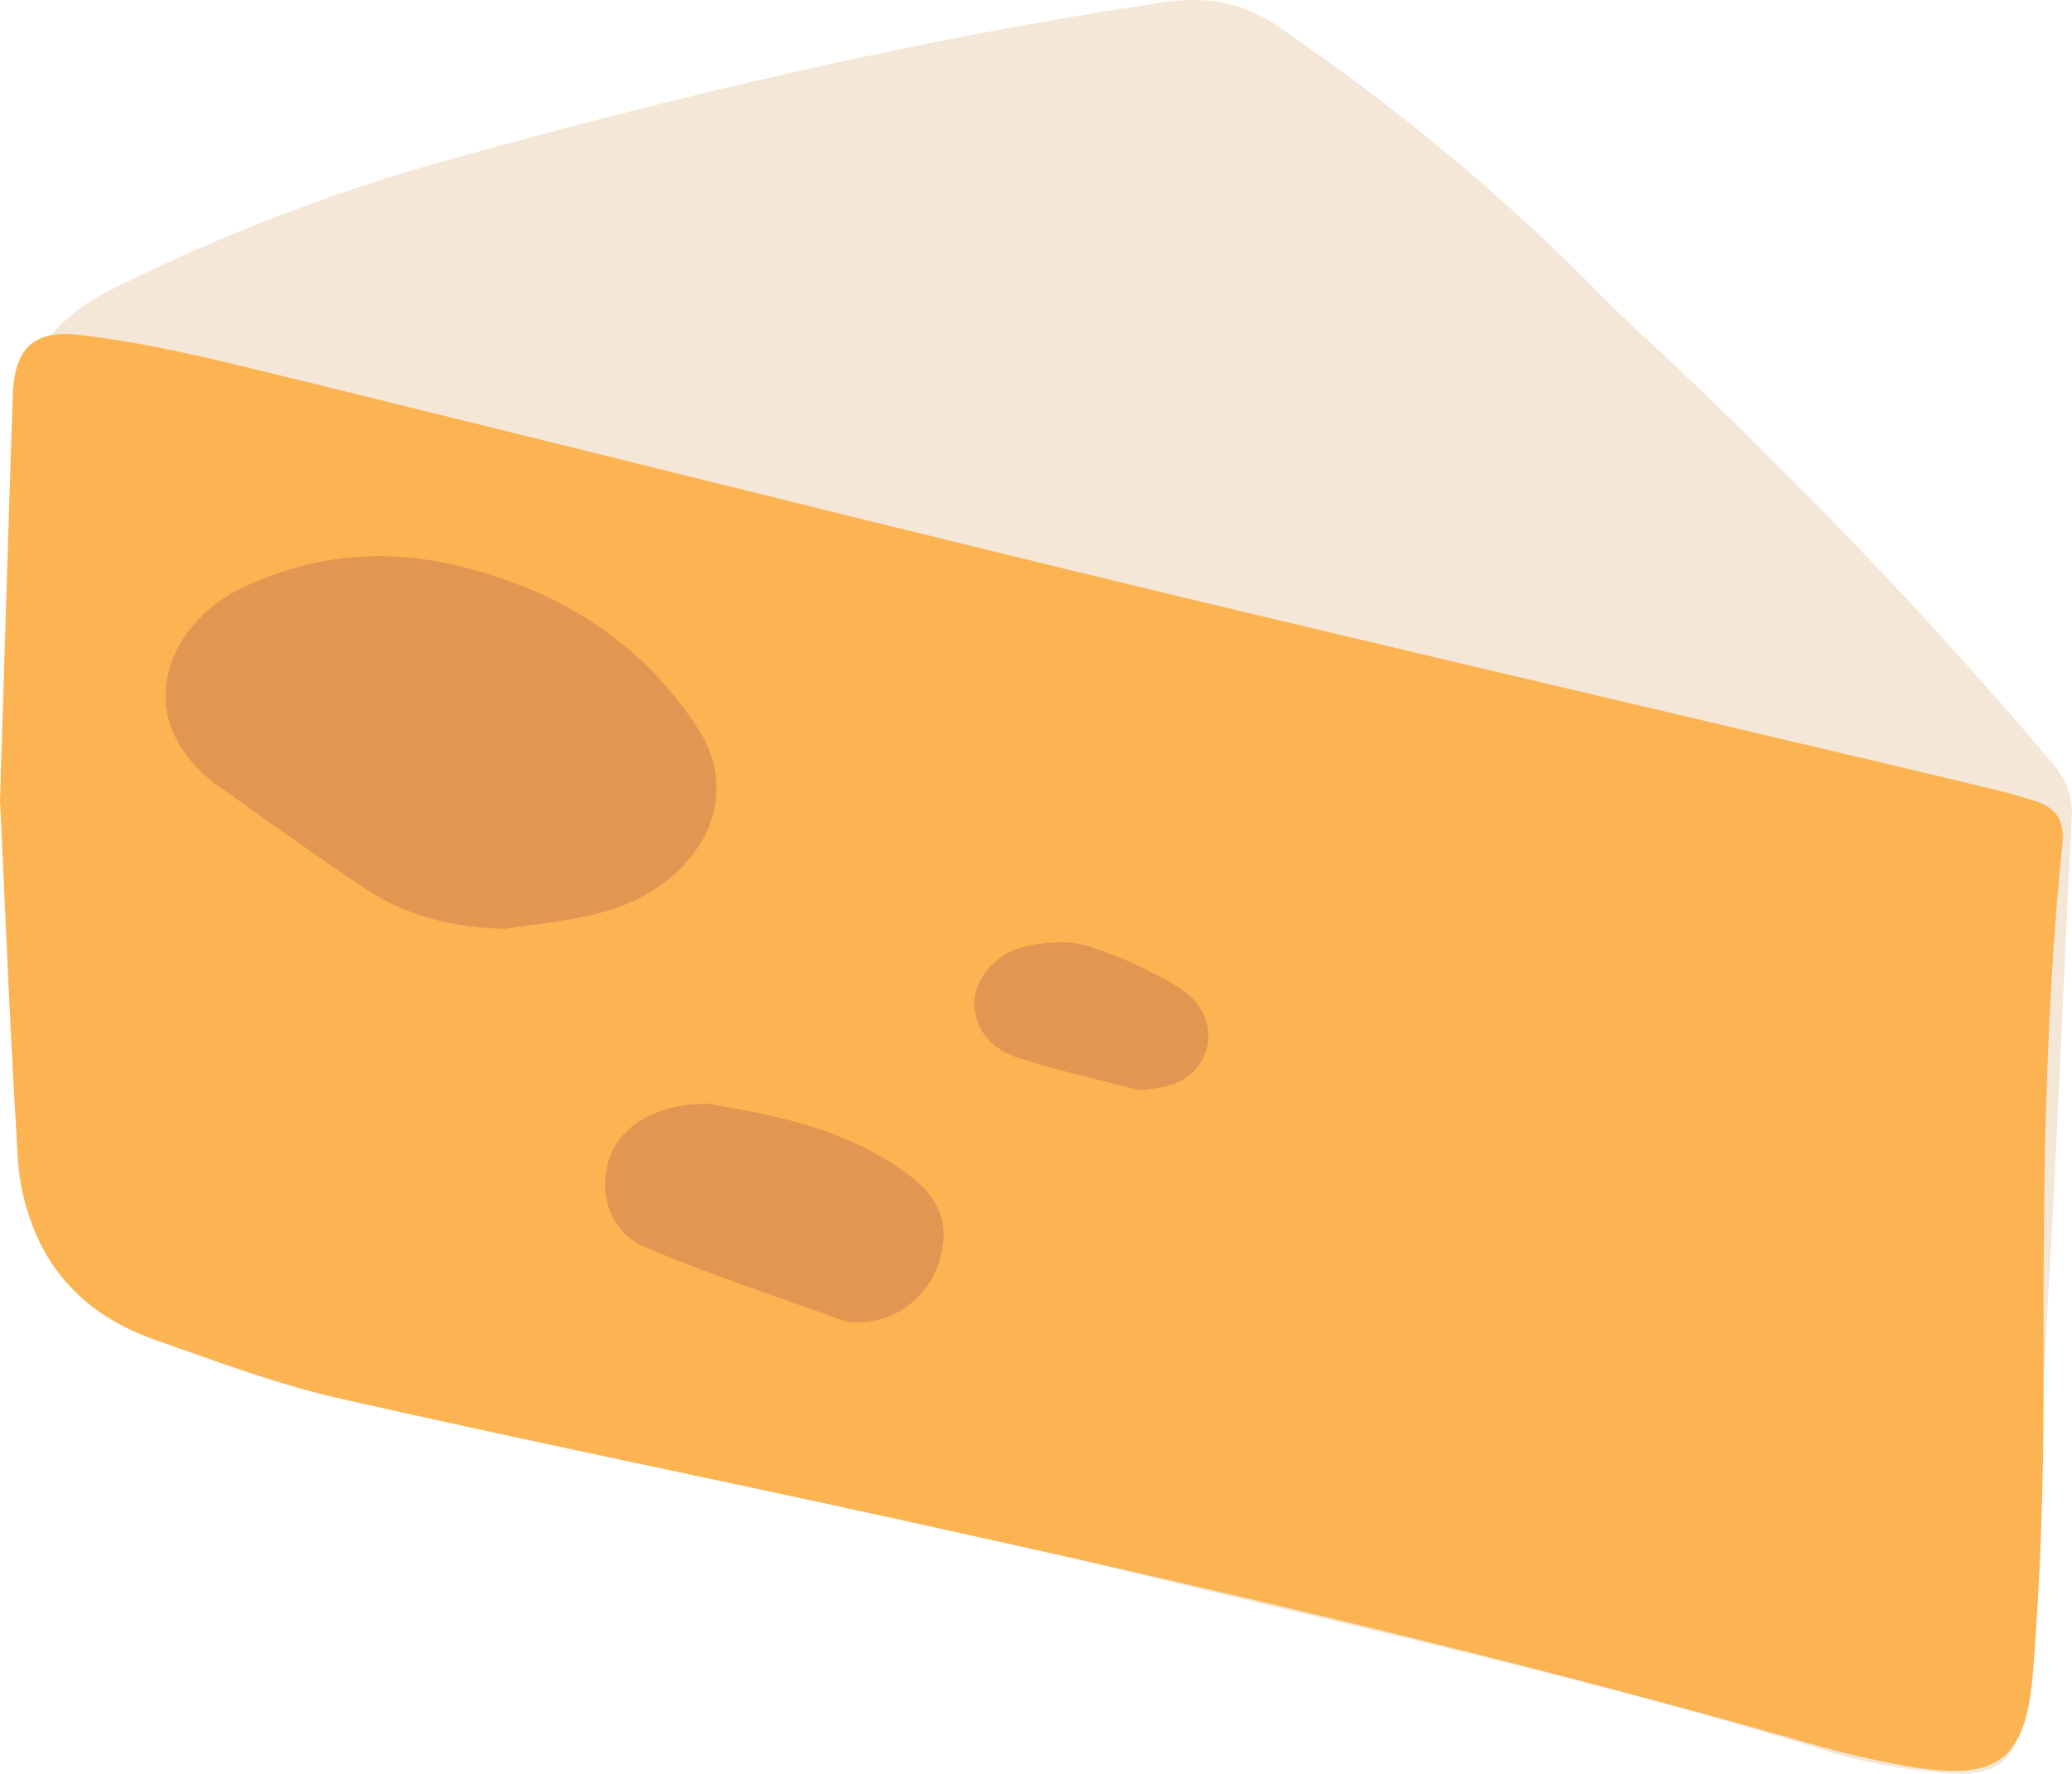
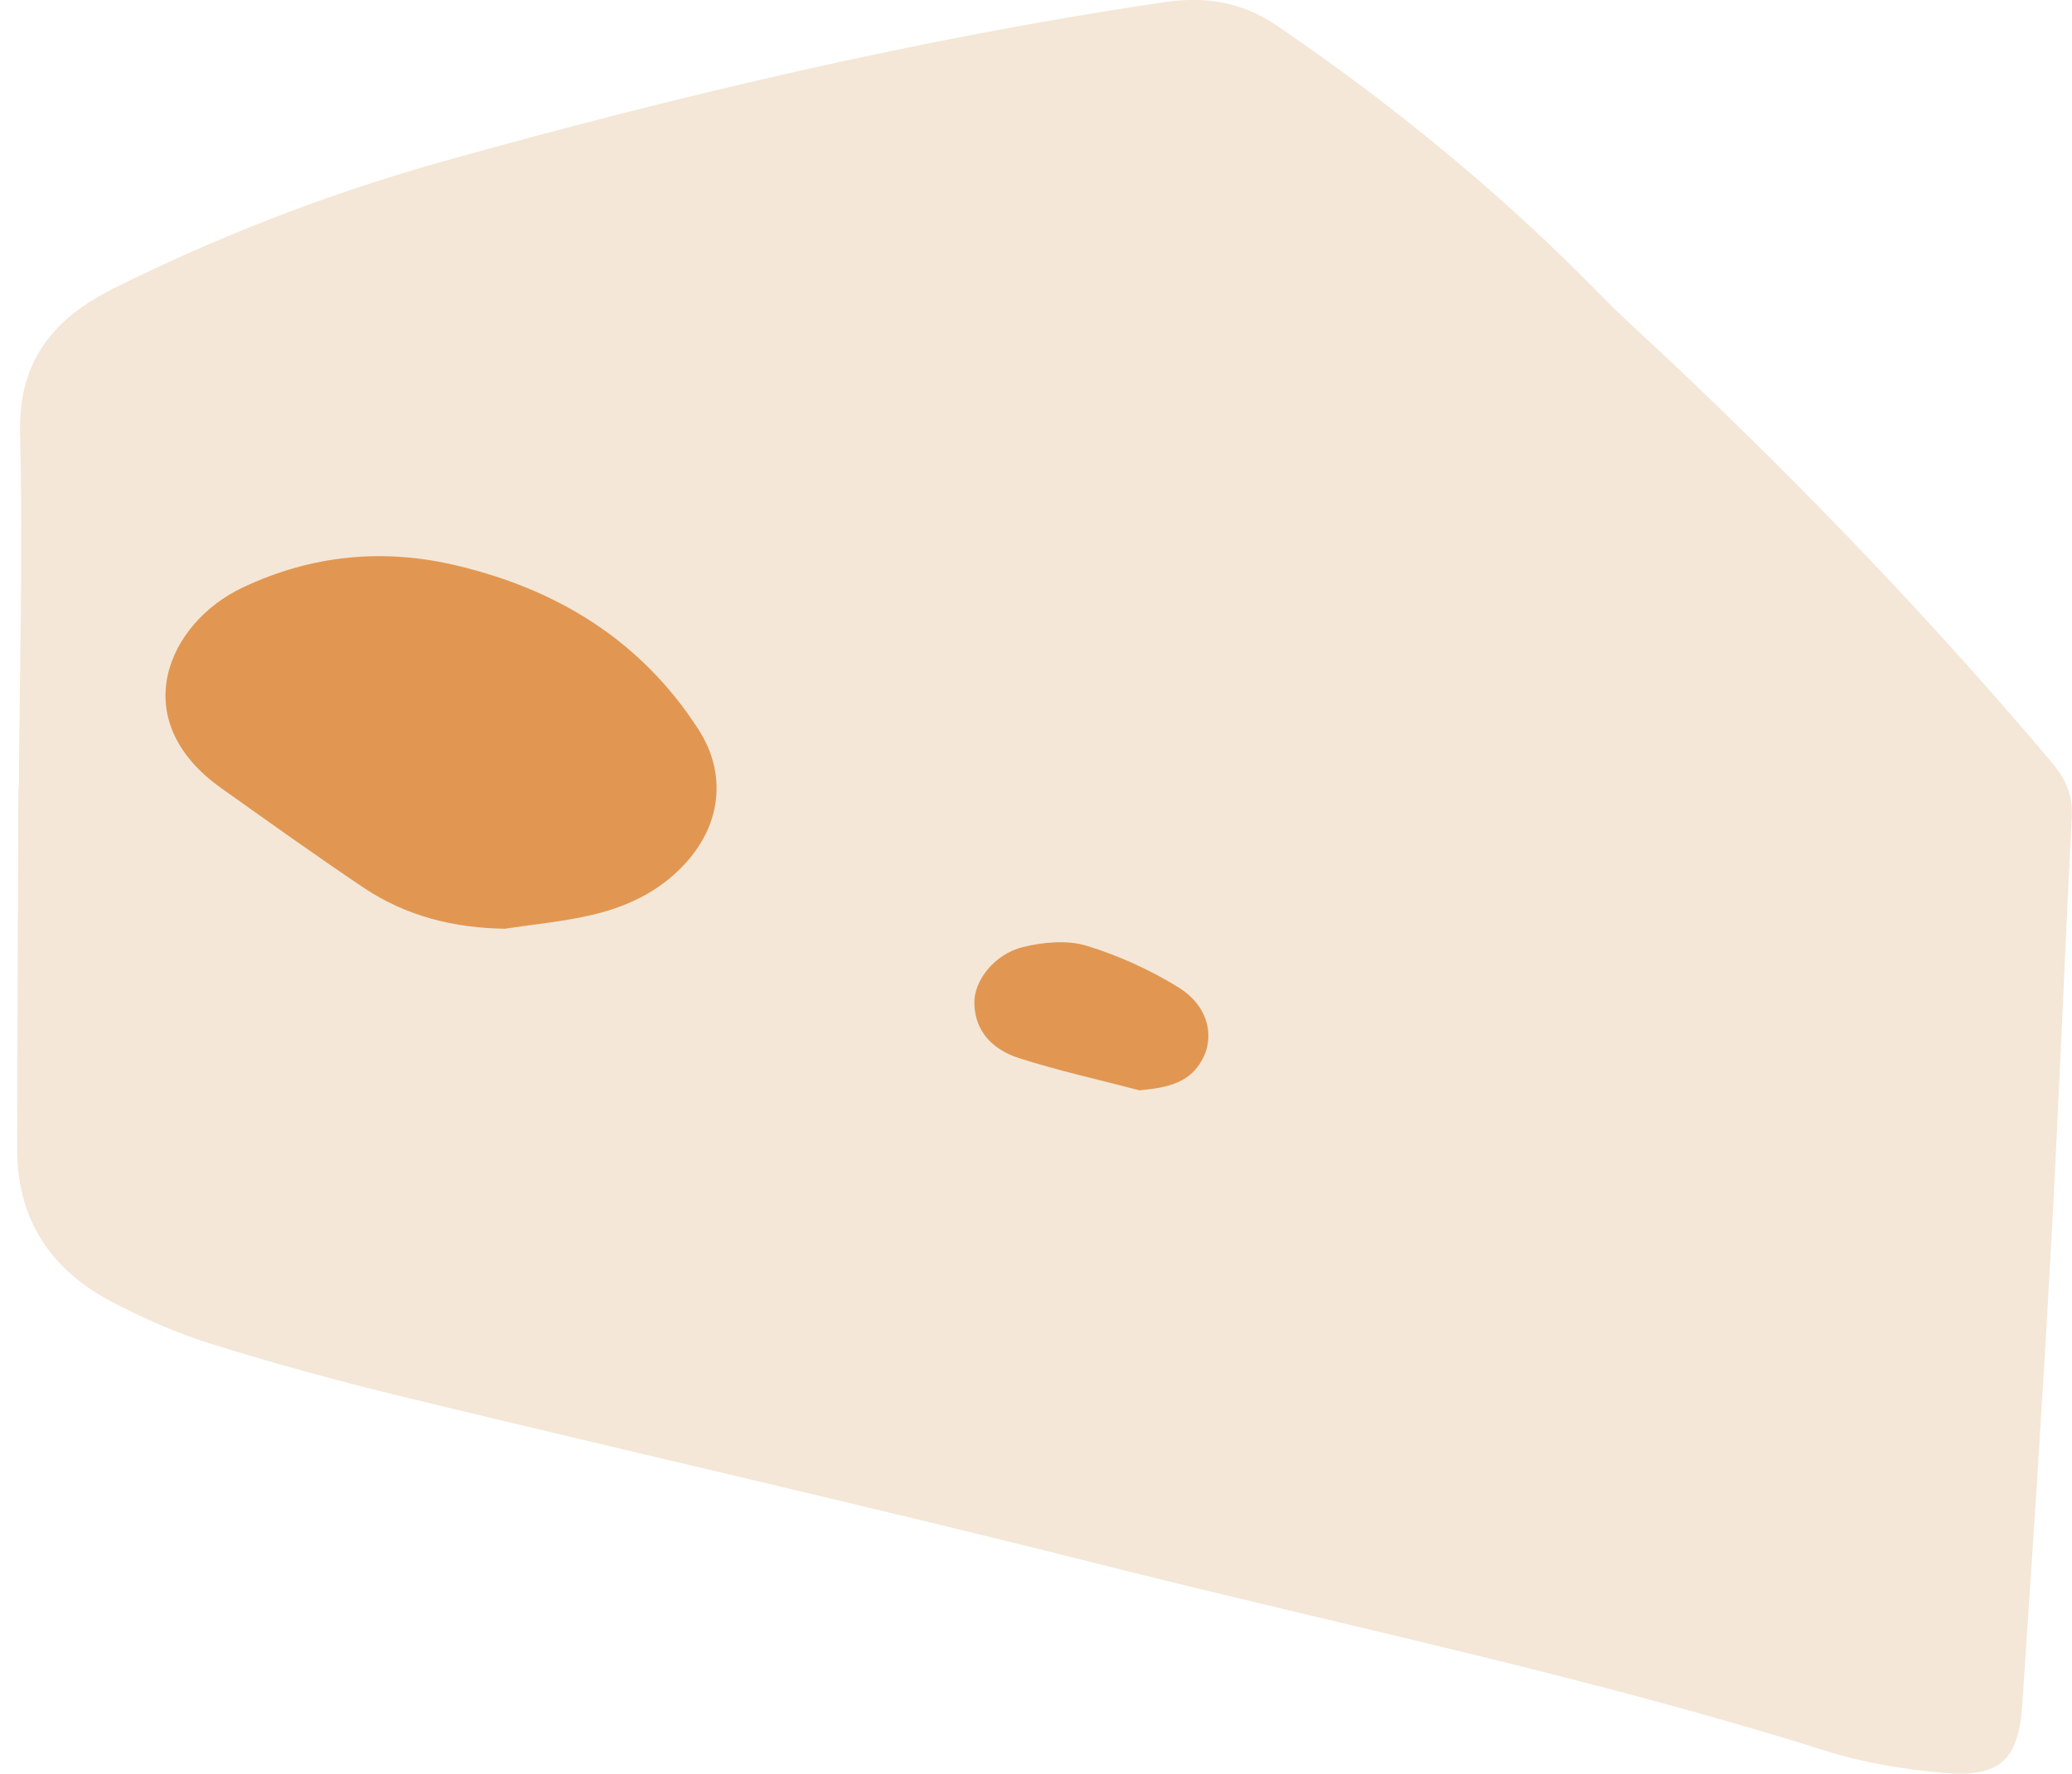
<svg xmlns="http://www.w3.org/2000/svg" viewBox="0 0 99.14 84.89">
  <defs>
    <style>.d{fill:#f4e7d7;}.e{fill:#fcb452;}.f{fill:#e19752;}</style>
  </defs>
  <g id="a" />
  <g id="b">
    <g id="c">
      <g>
        <path class="d" d="M.9,37.74c.04-5.67,.2-11.35,.06-17.02-.08-3.5,1.64-5.51,4.54-6.95,5.03-2.5,10.25-4.51,15.64-6.03C32.5,4.56,43.97,1.85,55.65,.11c2.04-.3,3.77-.03,5.48,1.14,5.57,3.8,10.75,8.05,15.46,12.87,1.09,1.12,2.27,2.16,3.41,3.24,6.41,6.06,12.5,12.41,18.19,19.15,.67,.8,.99,1.56,.94,2.61-.36,7.01-.63,14.02-1.02,21.02-.39,7.15-.87,14.3-1.35,21.45-.17,2.64-1.06,3.48-3.72,3.26-1.92-.16-3.87-.48-5.7-1.06-11.4-3.59-23.1-5.99-34.66-8.91-11.06-2.79-22.19-5.31-33.27-8-3.11-.75-6.21-1.6-9.27-2.55-1.7-.53-3.36-1.26-4.93-2.1-2.85-1.53-4.4-3.96-4.39-7.26,.01-5.75,.04-11.5,.06-17.25h.03Z" />
-         <path class="e" d="M0,38.28c.2-6.25,.39-12.81,.61-19.37,.07-2.15,.95-3.13,3.07-2.89,2.65,.29,5.29,.87,7.89,1.5,13.76,3.36,27.49,6.82,41.26,10.16,11.81,2.86,23.65,5.61,35.47,8.41,2.47,.58,4.93,1.17,7.39,1.76,.58,.14,1.15,.32,1.72,.5,1,.32,1.38,.96,1.27,2.04-.89,8.7-.92,17.43-.9,26.16,0,4.47-.15,8.96-.5,13.42-.34,4.36-1.72,5.29-6.02,4.56-1.61-.28-3.21-.66-4.79-1.12-14.34-4.11-28.86-7.48-43.43-10.68-8.95-1.97-17.94-3.79-26.88-5.82-2.97-.68-5.84-1.77-8.73-2.78-4.21-1.47-6.32-4.62-6.59-8.96-.35-5.51-.56-11.03-.84-16.88Z" />
        <g>
-           <path class="f" d="M24.2,44.45c-2.47-.03-4.77-.6-6.81-1.97-2.29-1.54-4.54-3.15-6.79-4.75-4.64-3.28-2.57-7.92,1.01-9.61,3.32-1.57,6.74-1.89,10.26-1.05,4.82,1.15,8.81,3.59,11.55,7.84,1.29,2,1.14,4.32-.45,6.21-1.21,1.43-2.81,2.23-4.57,2.65-1.37,.33-2.79,.46-4.19,.67Z" />
-           <path class="f" d="M33.8,52.81c3.17,.54,6.75,1.18,9.76,3.48,1.49,1.14,1.9,2.46,1.37,4.11-.53,1.64-1.93,2.76-3.61,2.87-.29,.02-.62,.05-.89-.04-3.2-1.16-6.45-2.21-9.58-3.55-1.67-.72-2.22-2.52-1.72-4.16,.48-1.58,2.18-2.67,4.66-2.69Z" />
+           <path class="f" d="M24.2,44.45c-2.47-.03-4.77-.6-6.81-1.97-2.29-1.54-4.54-3.15-6.79-4.75-4.64-3.28-2.57-7.92,1.01-9.61,3.32-1.57,6.74-1.89,10.26-1.05,4.82,1.15,8.81,3.59,11.55,7.84,1.29,2,1.14,4.32-.45,6.21-1.21,1.43-2.81,2.23-4.57,2.65-1.37,.33-2.79,.46-4.19,.67" />
          <path class="f" d="M54.55,52.19c-1.94-.51-3.9-.94-5.8-1.55-1.18-.38-2.09-1.21-2.13-2.59-.04-1.1,.95-2.38,2.31-2.72,.97-.24,2.12-.35,3.05-.07,1.54,.47,3.06,1.16,4.43,2.01,1.33,.83,1.69,2.18,1.2,3.27-.59,1.29-1.73,1.51-3.05,1.64Z" />
        </g>
      </g>
    </g>
  </g>
</svg>